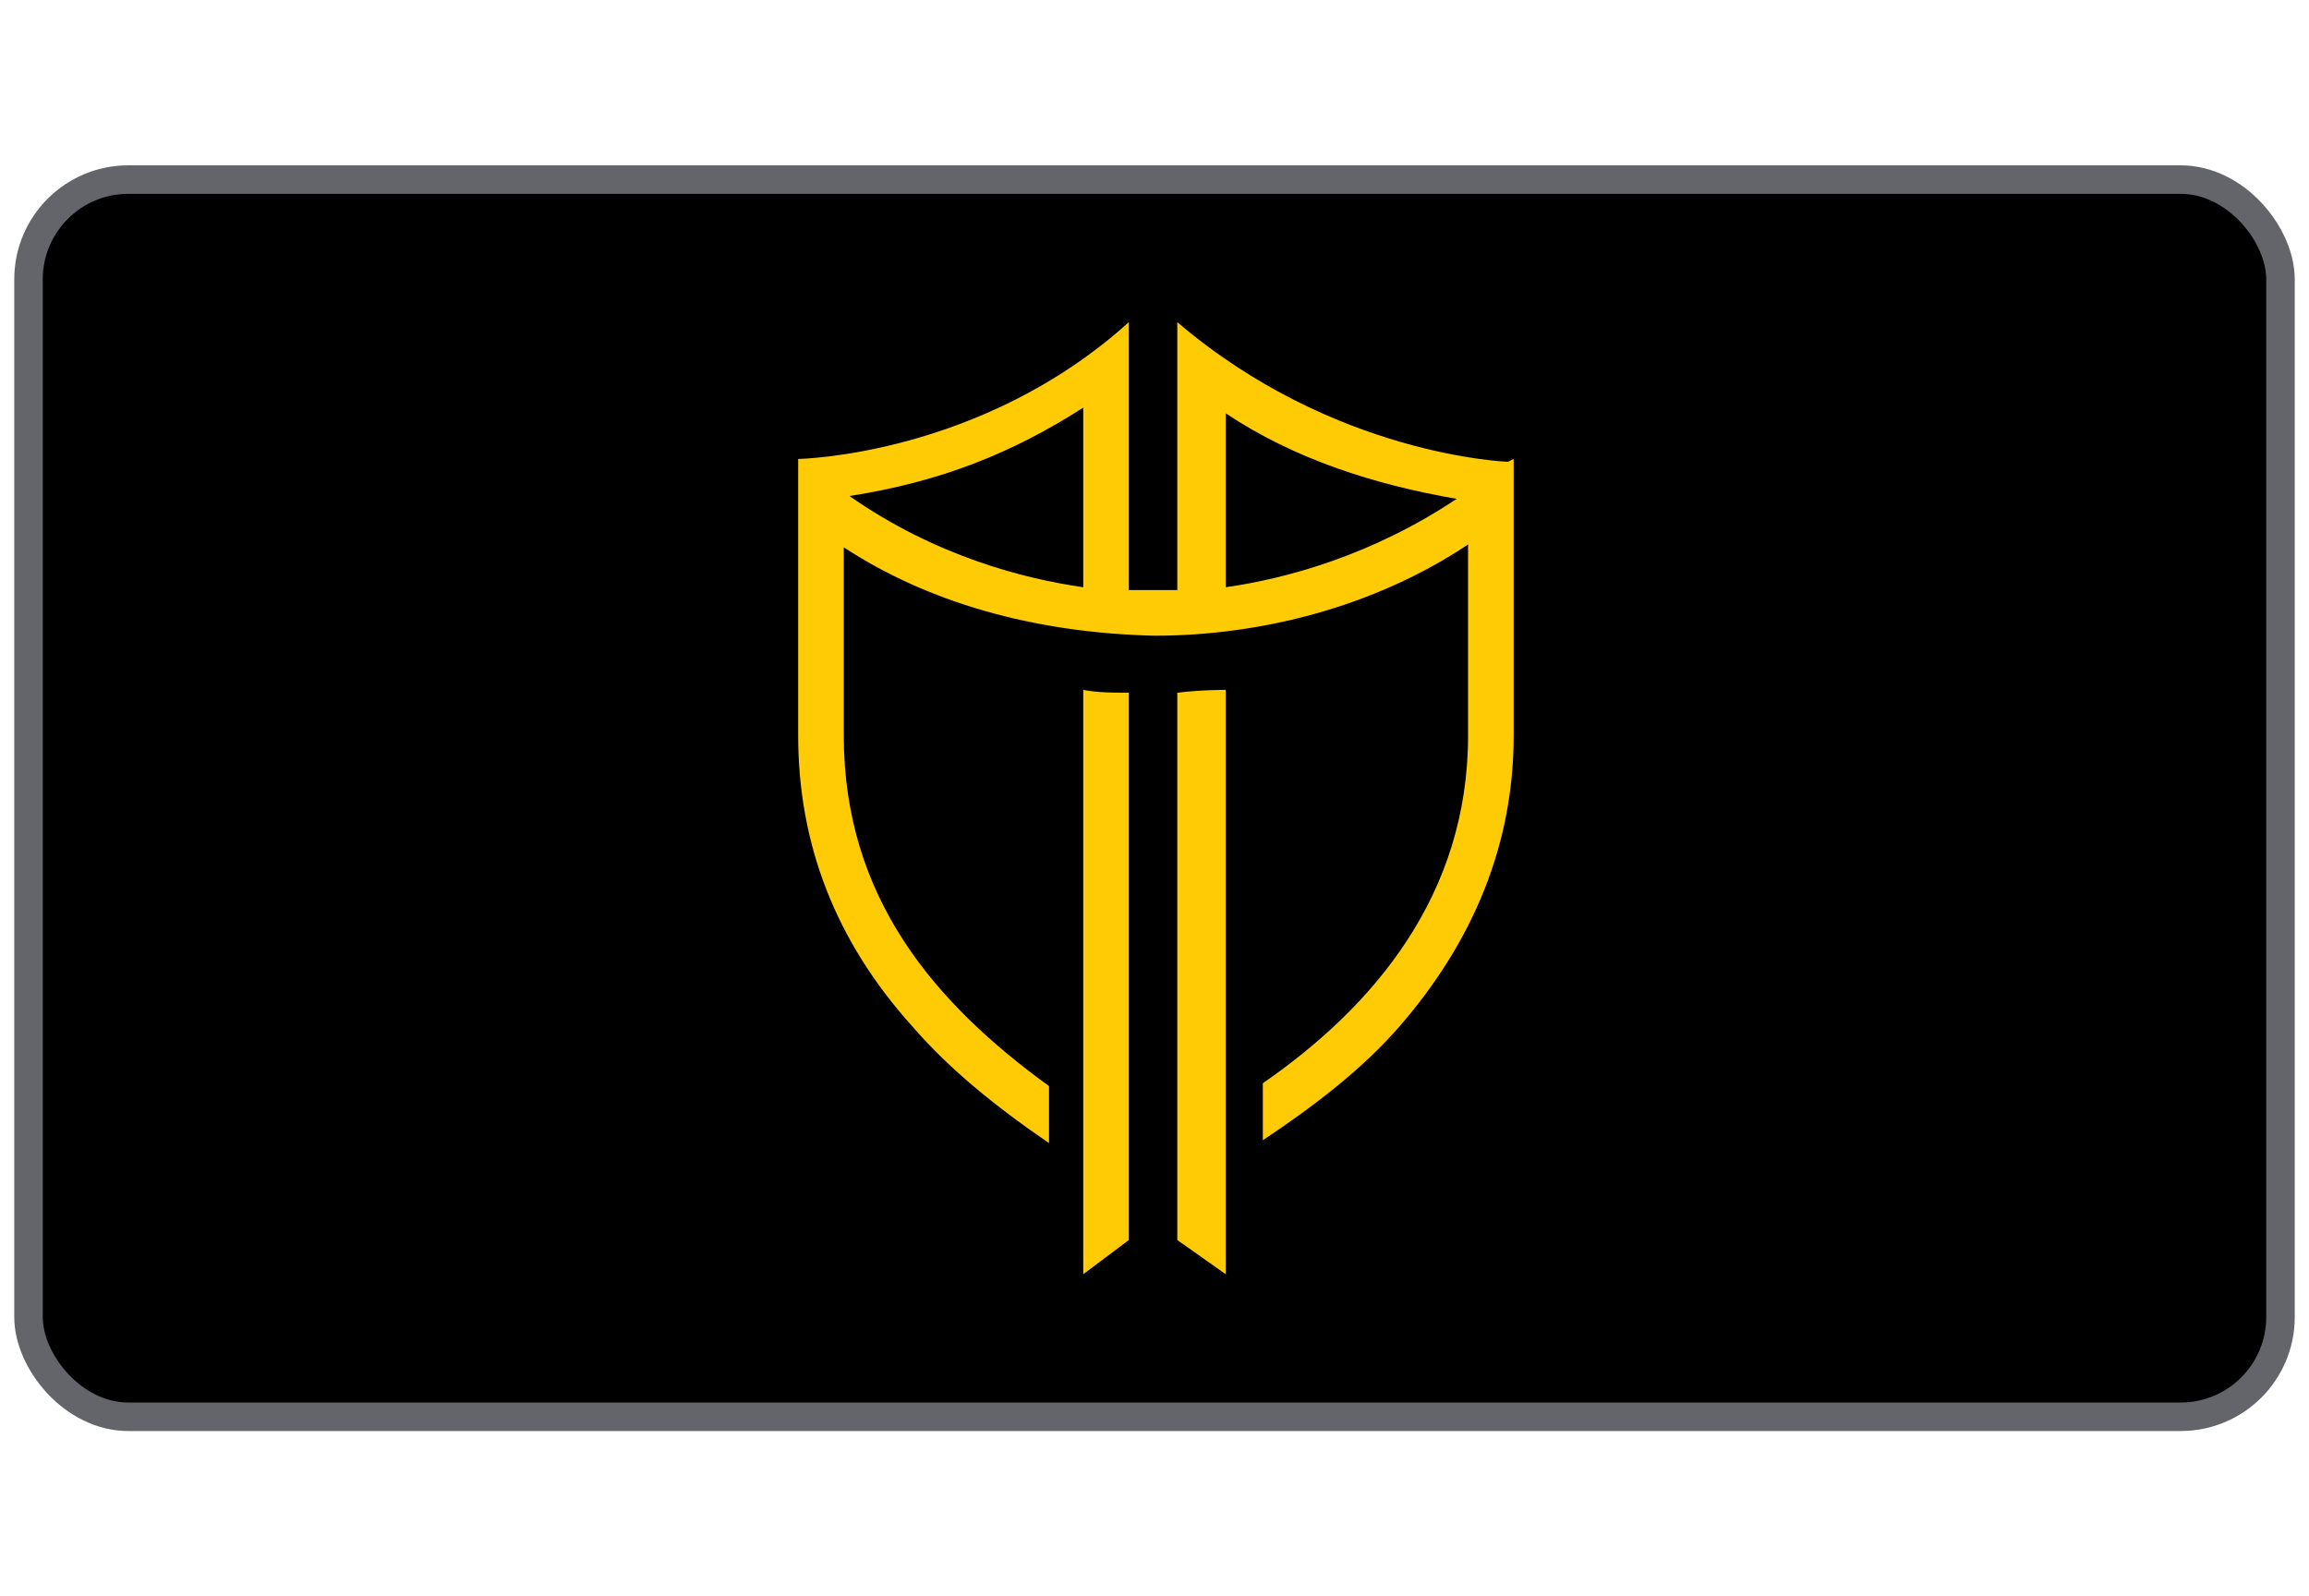
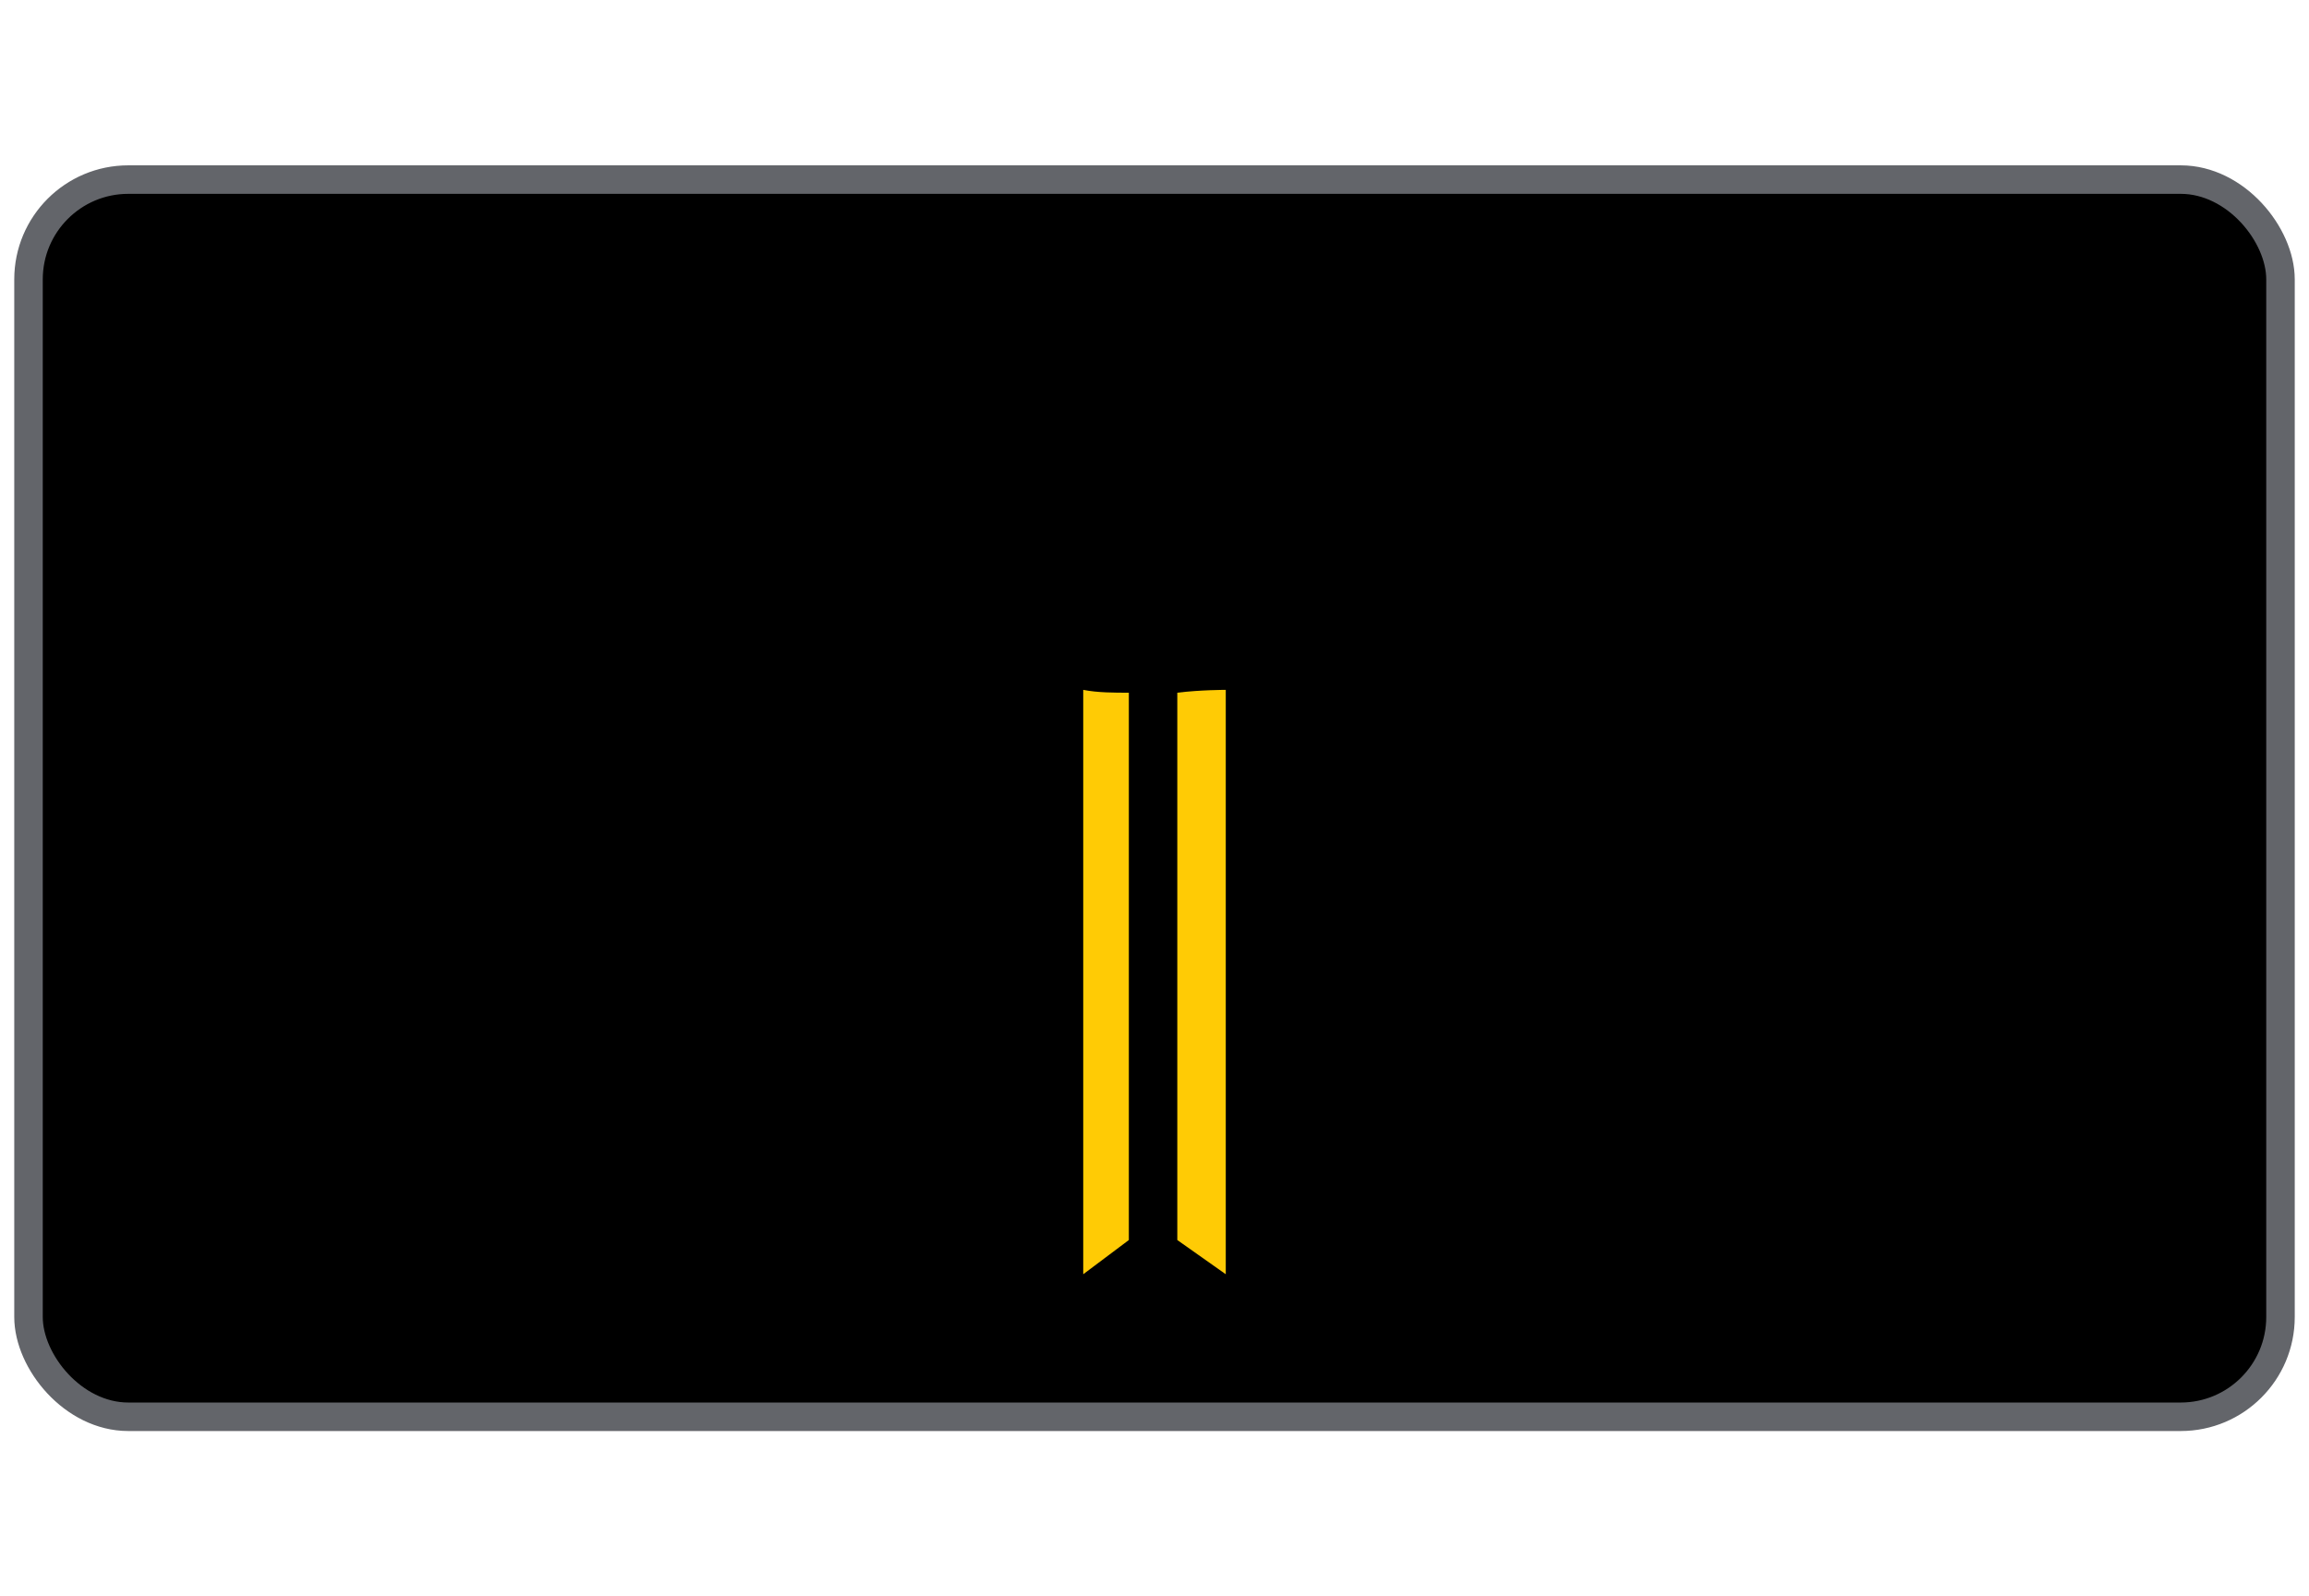
<svg xmlns="http://www.w3.org/2000/svg" version="1.1" viewBox="0 0 81 56">
  <defs>
    <style>
      .cls-1 {
        fill: none;
      }

      .cls-2 {
        fill: #ffcb05;
      }

      .cls-3 {
        stroke: #63656a;
      }

      .cls-4 {
        clip-path: url(#clippath);
      }
    </style>
    <clipPath id="clippath">
      <rect class="cls-1" x=".5" width="80" height="56" />
    </clipPath>
  </defs>
  <g>
    <g id="Layer_1">
      <g class="cls-4">
        <rect class="cls-3" x="1" y="6.3" width="79" height="43.4" rx="3.5" ry="3.5" />
      </g>
      <g>
        <path class="cls-2" d="M38,44.7l1.6-1.2v-19.2c-.5,0-1.1,0-1.6-.1v20.5Z" />
        <path class="cls-2" d="M41.3,43.5l1.7,1.2v-20.5s-.9,0-1.7.1v19.2Z" />
-         <path class="cls-2" d="M52.9,16.2s-6.1-.2-11.6-4.9v9.4c-.6,0-1.2,0-1.7,0v-9.4c-5.2,4.7-11.6,4.8-11.6,4.8v9.7c0,3.8,1.3,7.2,4,10.2,1.3,1.5,2.9,2.8,4.8,4.1v-2c-4-2.9-7.2-6.6-7.2-12.3v-6.6c2.9,1.9,6.6,3,10.9,3.1,3.7,0,7.7-1,11-3.2v6.7c0,5.6-3.3,9.5-7.2,12.2v2c1.8-1.2,3.5-2.5,4.8-4,2.6-3,4-6.4,4-10.2v-9.7ZM38,14.4v6.2c-2.1-.3-5.2-1.1-8.2-3.2,3.2-.5,5.7-1.5,8.2-3.1ZM43,20.6v-6.1c2.4,1.6,5.2,2.5,8.1,3-3,2-6,2.8-8.1,3.1Z" />
      </g>
    </g>
  </g>
</svg>